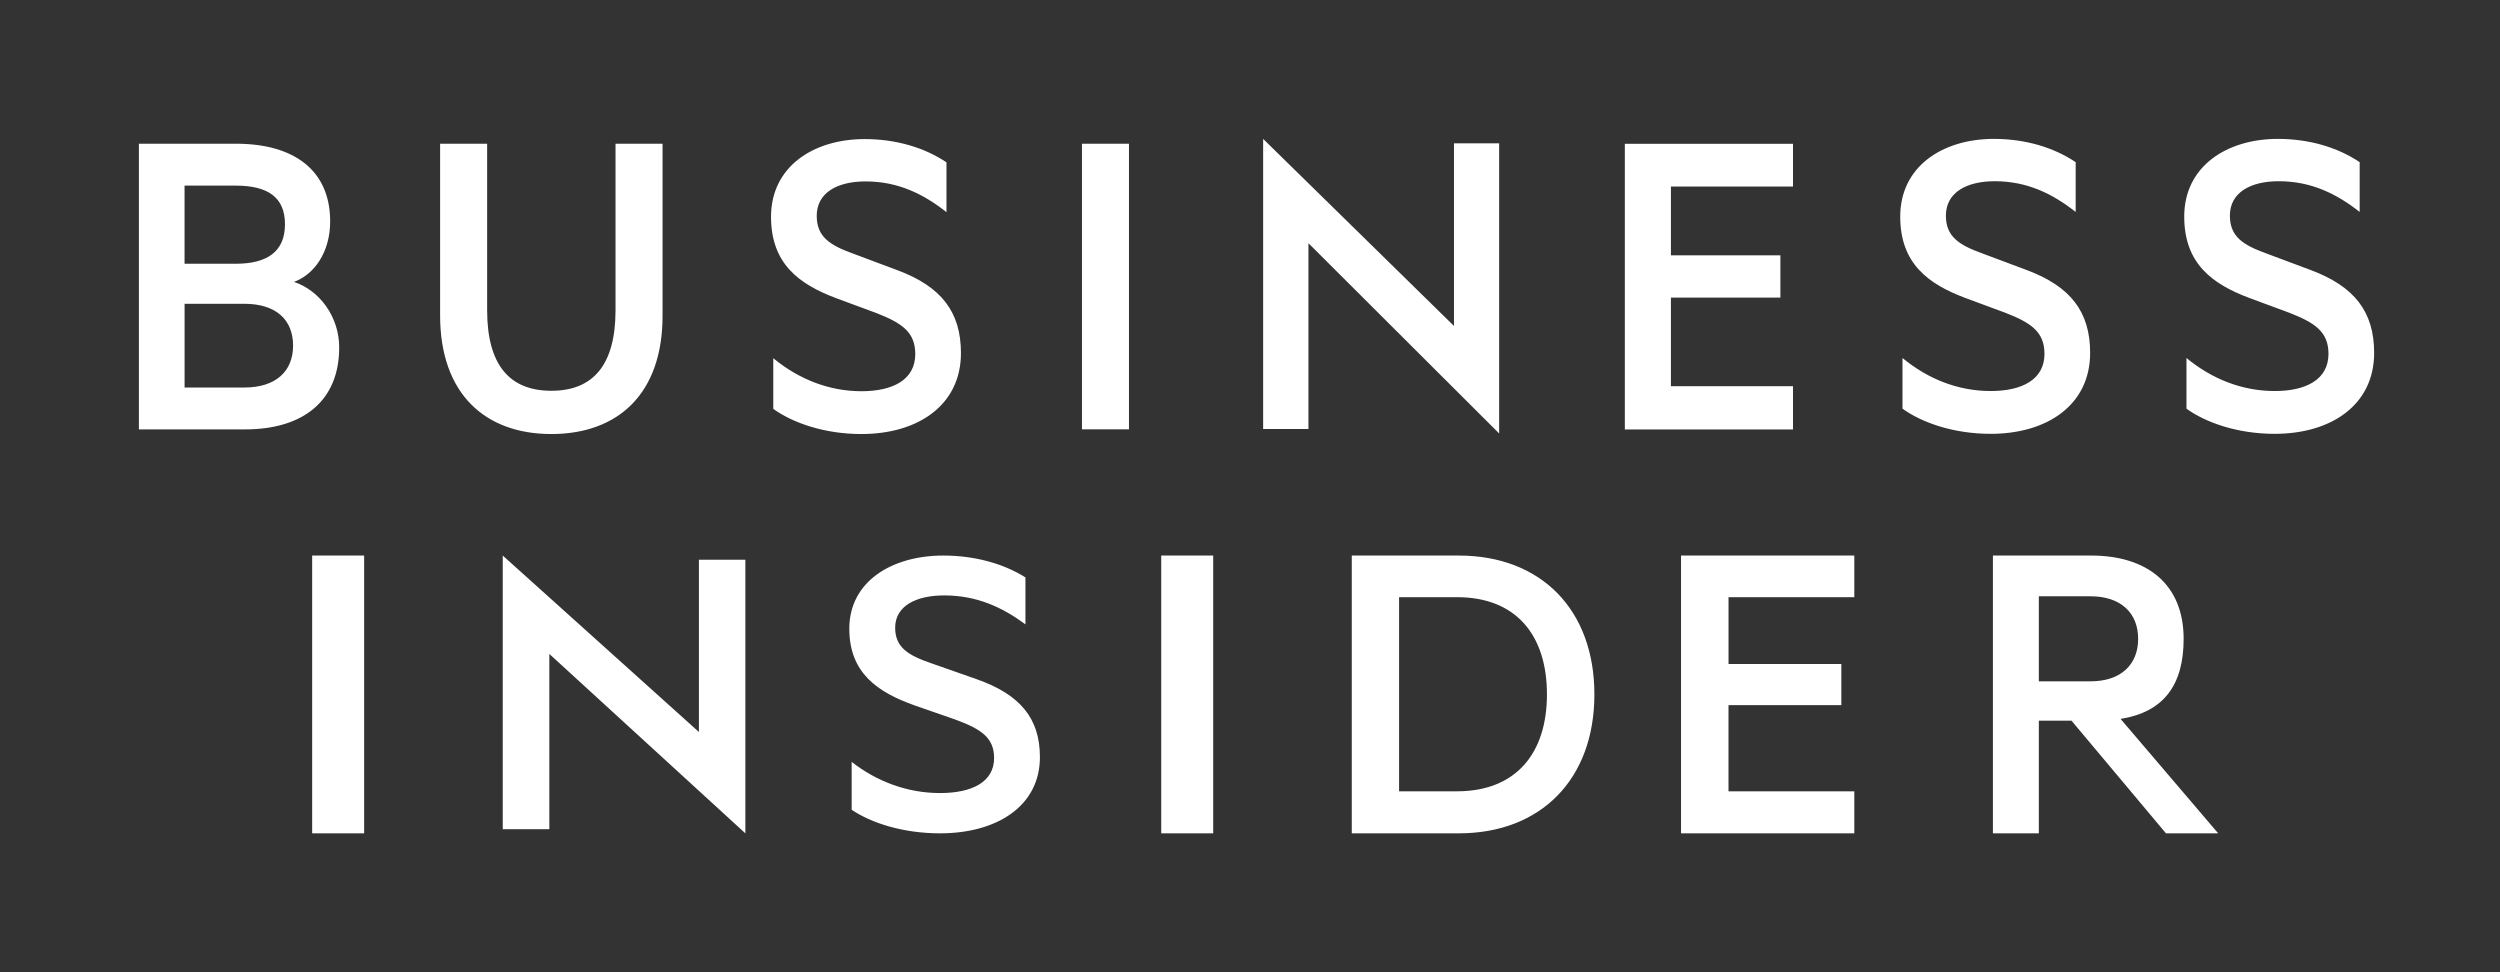
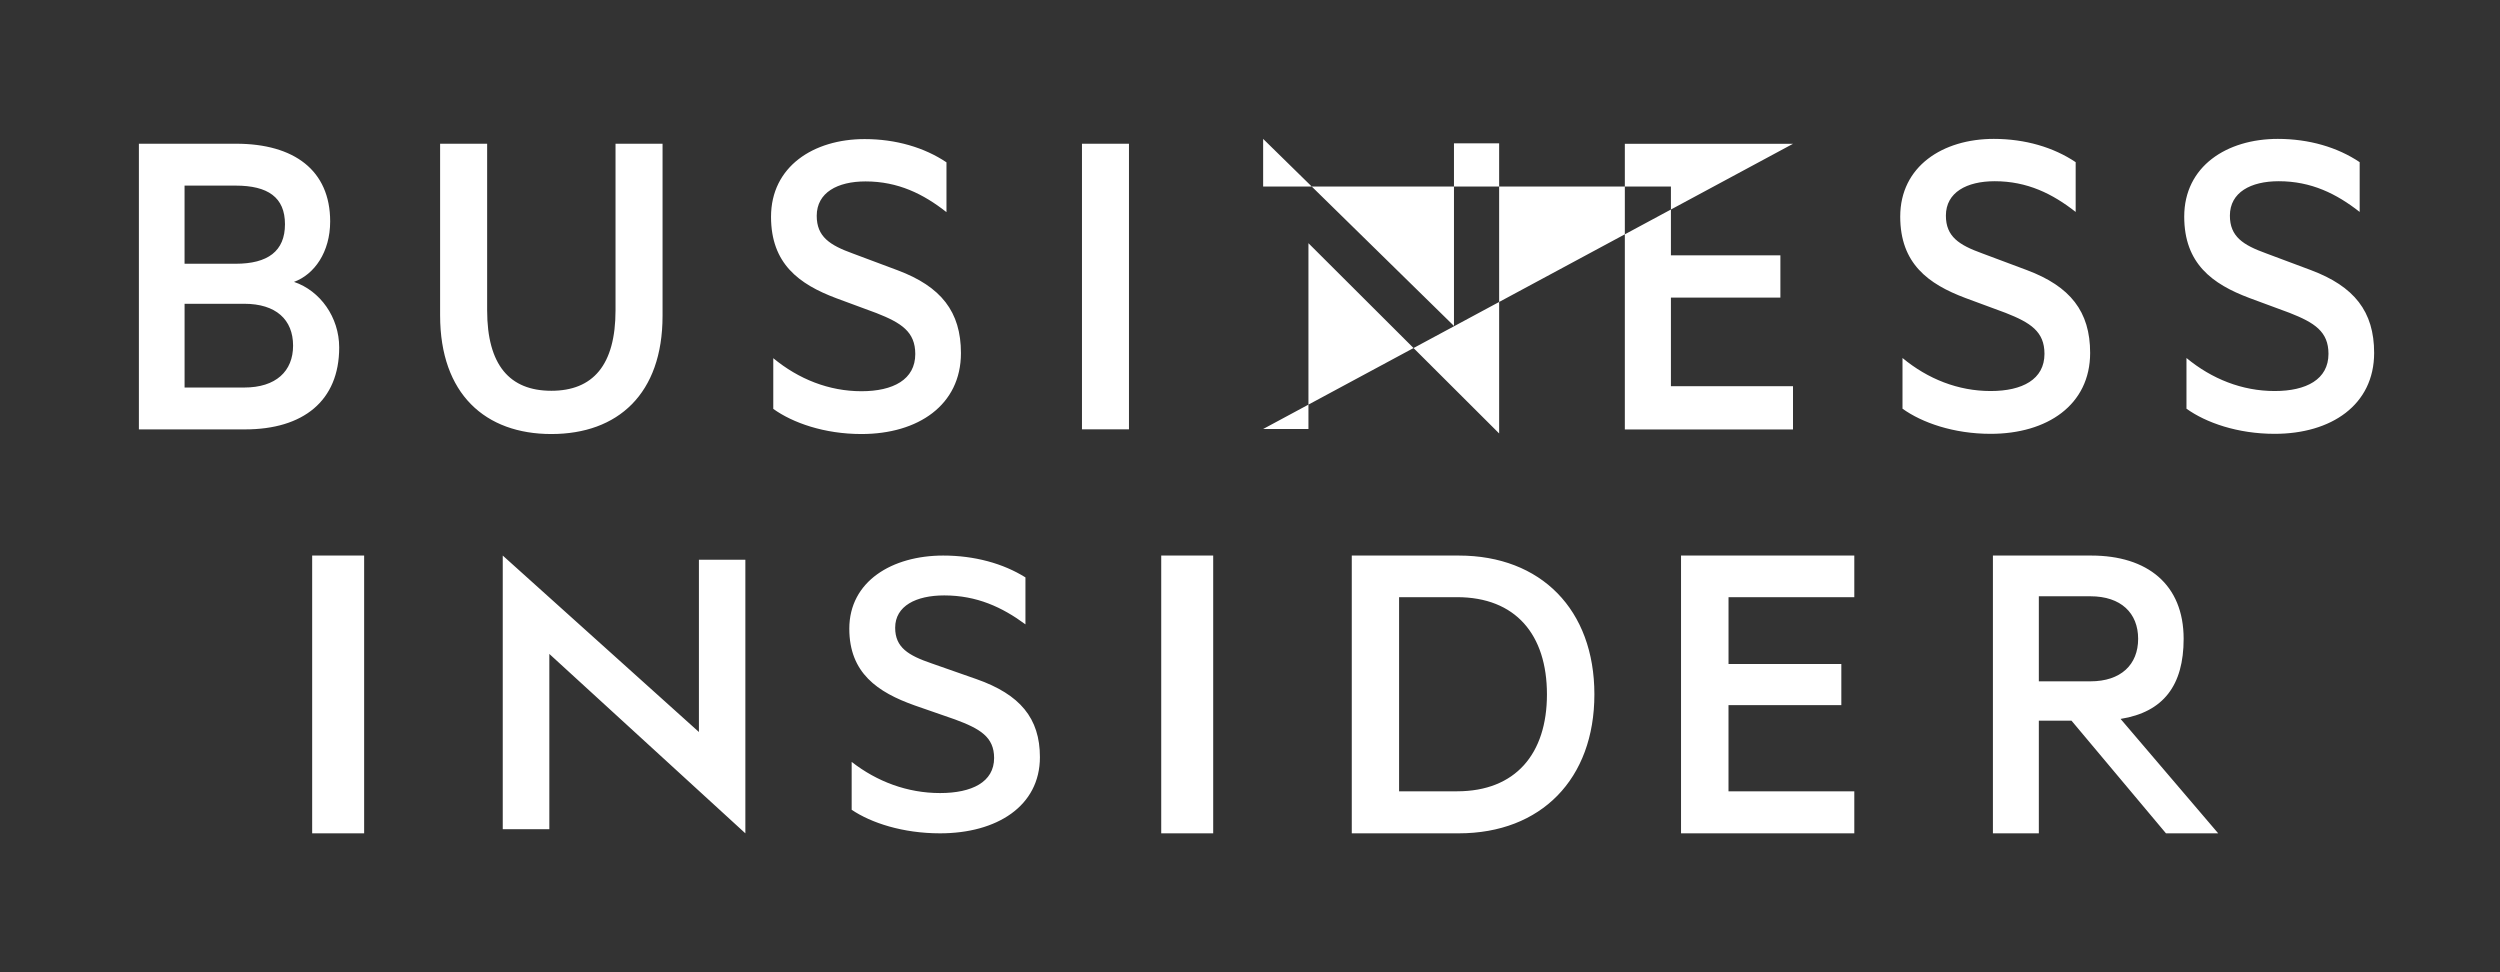
<svg xmlns="http://www.w3.org/2000/svg" width="90" height="35" viewBox="0 0 90 35" fill="none">
  <rect x="0" y="0" width="90" height="35" fill="#333333" stroke="none" />
-   <path fill-rule="evenodd" clip-rule="evenodd" d="M11.238 30H13.109V20H11.238V30ZM18.099 29.85H19.776V23.541L26.833 30V20.15H25.161V26.352L18.099 20V29.85ZM30.66 27.428C31.573 28.139 32.668 28.55 33.842 28.55C34.986 28.55 35.788 28.156 35.788 27.287C35.788 26.529 35.277 26.232 34.38 25.9L32.93 25.396C31.592 24.921 30.575 24.227 30.575 22.633C30.575 20.927 32.115 20 33.956 20C35.084 20 36.112 20.284 36.916 20.786V22.477C36.081 21.86 35.166 21.435 33.992 21.435C32.981 21.435 32.226 21.812 32.226 22.599C32.226 23.31 32.7 23.595 33.535 23.881L35.152 24.448C36.718 24.998 37.437 25.852 37.437 27.257C37.437 29.024 35.882 30 33.842 30C32.502 30 31.362 29.625 30.66 29.152V27.428ZM41.804 30H43.675V20H41.804V30ZM52.453 28.487C54.562 28.487 55.69 27.134 55.69 24.998C55.69 22.846 54.562 21.498 52.453 21.498H50.367V28.487H52.453V28.487ZM48.664 20H52.516C55.48 20 57.398 21.953 57.398 24.998C57.398 28.044 55.48 30 52.516 30H48.664V20ZM66.755 20V21.498H62.227V23.904H66.288V25.384H62.226V28.487H66.755V30H60.517V20H66.755ZM73.398 24.528H75.255C76.354 24.528 76.973 23.925 76.973 22.998C76.973 22.07 76.354 21.466 75.255 21.466H73.398V24.529V24.528ZM73.398 25.942V30H71.745V20H75.286C77.305 20 78.611 21.04 78.611 22.998C78.611 24.672 77.886 25.634 76.341 25.881L79.855 30H77.975L74.573 25.943H73.398L73.398 25.942ZM10.584 10.148C11.316 9.88 11.886 9.077 11.886 7.971C11.886 6.129 10.584 5.174 8.5 5.174H5V15.458H8.825C10.909 15.458 12.211 14.436 12.211 12.51C12.211 11.421 11.527 10.466 10.584 10.148ZM6.644 9.495V6.682H8.484C9.641 6.682 10.259 7.101 10.259 8.072C10.259 9.043 9.64 9.495 8.484 9.495H6.644ZM6.644 10.936H8.792C9.933 10.936 10.551 11.505 10.551 12.443C10.551 13.364 9.932 13.951 8.793 13.951H6.645V10.935L6.644 10.936ZM19.848 15.625C22.241 15.625 23.852 14.184 23.852 11.371V5.174H22.159V11.169C22.159 13.146 21.345 14.068 19.848 14.068C18.35 14.068 17.537 13.146 17.537 11.169V5.174H15.844V11.354C15.844 14.184 17.471 15.625 19.848 15.625V15.625ZM27.838 14.72C28.538 15.223 29.678 15.625 31.012 15.625C33.048 15.625 34.594 14.586 34.594 12.711C34.594 11.22 33.878 10.316 32.315 9.73L30.704 9.127C29.873 8.826 29.402 8.524 29.402 7.77C29.402 6.933 30.15 6.531 31.159 6.531C32.331 6.531 33.243 6.983 34.073 7.637V5.844C33.276 5.309 32.25 5.007 31.127 5.007C29.288 5.007 27.757 5.995 27.757 7.804C27.757 9.495 28.766 10.232 30.101 10.734L31.55 11.27C32.445 11.622 32.95 11.941 32.95 12.745C32.95 13.666 32.152 14.084 31.012 14.084C29.841 14.084 28.75 13.648 27.838 12.895V14.72V14.72ZM40.643 5.174H38.951V15.457H40.643V5.174ZM45.473 15.444H47.104V8.755L53.969 15.604V5.159H52.343V11.734L45.473 5V15.444V15.444ZM64.548 5.177V6.716H60.153V9.191H64.094V10.714H60.153V13.904H64.548V15.46H58.494V5.177H64.548ZM68.49 14.713C69.19 15.216 70.329 15.618 71.664 15.618C73.698 15.618 75.245 14.58 75.245 12.704C75.245 11.213 74.529 10.309 72.966 9.723L71.355 9.12C70.524 8.819 70.052 8.517 70.052 7.763C70.052 6.926 70.801 6.524 71.81 6.524C72.982 6.524 73.894 6.977 74.724 7.63V5.838C73.927 5.302 72.901 5 71.777 5C69.938 5 68.408 5.988 68.408 7.797C68.408 9.488 69.417 10.225 70.752 10.727L72.201 11.263C73.096 11.615 73.601 11.934 73.601 12.738C73.601 13.659 72.804 14.077 71.663 14.077C70.491 14.077 69.401 13.642 68.49 12.888V14.713V14.713ZM78.713 14.713C79.413 15.216 80.553 15.618 81.888 15.618C83.923 15.618 85.469 14.58 85.469 12.704C85.469 11.213 84.752 10.309 83.19 9.723L81.578 9.12C80.748 8.819 80.276 8.517 80.276 7.763C80.276 6.926 81.025 6.524 82.034 6.524C83.206 6.524 84.118 6.977 84.948 7.63V5.838C84.151 5.302 83.125 5 82.002 5C80.162 5 78.632 5.988 78.632 7.797C78.632 9.488 79.641 10.225 80.976 10.727L82.425 11.263C83.32 11.615 83.825 11.934 83.825 12.738C83.825 13.659 83.027 14.077 81.888 14.077C80.716 14.077 79.625 13.642 78.713 12.888V14.713V14.713Z" fill="white" />
+   <path fill-rule="evenodd" clip-rule="evenodd" d="M11.238 30H13.109V20H11.238V30ZM18.099 29.85H19.776V23.541L26.833 30V20.15H25.161V26.352L18.099 20V29.85ZM30.66 27.428C31.573 28.139 32.668 28.55 33.842 28.55C34.986 28.55 35.788 28.156 35.788 27.287C35.788 26.529 35.277 26.232 34.38 25.9L32.93 25.396C31.592 24.921 30.575 24.227 30.575 22.633C30.575 20.927 32.115 20 33.956 20C35.084 20 36.112 20.284 36.916 20.786V22.477C36.081 21.86 35.166 21.435 33.992 21.435C32.981 21.435 32.226 21.812 32.226 22.599C32.226 23.31 32.7 23.595 33.535 23.881L35.152 24.448C36.718 24.998 37.437 25.852 37.437 27.257C37.437 29.024 35.882 30 33.842 30C32.502 30 31.362 29.625 30.66 29.152V27.428ZM41.804 30H43.675V20H41.804V30ZM52.453 28.487C54.562 28.487 55.69 27.134 55.69 24.998C55.69 22.846 54.562 21.498 52.453 21.498H50.367V28.487H52.453V28.487ZM48.664 20H52.516C55.48 20 57.398 21.953 57.398 24.998C57.398 28.044 55.48 30 52.516 30H48.664V20ZM66.755 20V21.498H62.227V23.904H66.288V25.384H62.226V28.487H66.755V30H60.517V20H66.755ZM73.398 24.528H75.255C76.354 24.528 76.973 23.925 76.973 22.998C76.973 22.07 76.354 21.466 75.255 21.466H73.398V24.529V24.528ZM73.398 25.942V30H71.745V20H75.286C77.305 20 78.611 21.04 78.611 22.998C78.611 24.672 77.886 25.634 76.341 25.881L79.855 30H77.975L74.573 25.943H73.398L73.398 25.942ZM10.584 10.148C11.316 9.88 11.886 9.077 11.886 7.971C11.886 6.129 10.584 5.174 8.5 5.174H5V15.458H8.825C10.909 15.458 12.211 14.436 12.211 12.51C12.211 11.421 11.527 10.466 10.584 10.148ZM6.644 9.495V6.682H8.484C9.641 6.682 10.259 7.101 10.259 8.072C10.259 9.043 9.64 9.495 8.484 9.495H6.644ZM6.644 10.936H8.792C9.933 10.936 10.551 11.505 10.551 12.443C10.551 13.364 9.932 13.951 8.793 13.951H6.645V10.935L6.644 10.936ZM19.848 15.625C22.241 15.625 23.852 14.184 23.852 11.371V5.174H22.159V11.169C22.159 13.146 21.345 14.068 19.848 14.068C18.35 14.068 17.537 13.146 17.537 11.169V5.174H15.844V11.354C15.844 14.184 17.471 15.625 19.848 15.625V15.625ZM27.838 14.72C28.538 15.223 29.678 15.625 31.012 15.625C33.048 15.625 34.594 14.586 34.594 12.711C34.594 11.22 33.878 10.316 32.315 9.73L30.704 9.127C29.873 8.826 29.402 8.524 29.402 7.77C29.402 6.933 30.15 6.531 31.159 6.531C32.331 6.531 33.243 6.983 34.073 7.637V5.844C33.276 5.309 32.25 5.007 31.127 5.007C29.288 5.007 27.757 5.995 27.757 7.804C27.757 9.495 28.766 10.232 30.101 10.734L31.55 11.27C32.445 11.622 32.95 11.941 32.95 12.745C32.95 13.666 32.152 14.084 31.012 14.084C29.841 14.084 28.75 13.648 27.838 12.895V14.72V14.72ZM40.643 5.174H38.951V15.457H40.643V5.174ZM45.473 15.444H47.104V8.755L53.969 15.604V5.159H52.343V11.734L45.473 5V15.444V15.444ZV6.716H60.153V9.191H64.094V10.714H60.153V13.904H64.548V15.46H58.494V5.177H64.548ZM68.49 14.713C69.19 15.216 70.329 15.618 71.664 15.618C73.698 15.618 75.245 14.58 75.245 12.704C75.245 11.213 74.529 10.309 72.966 9.723L71.355 9.12C70.524 8.819 70.052 8.517 70.052 7.763C70.052 6.926 70.801 6.524 71.81 6.524C72.982 6.524 73.894 6.977 74.724 7.63V5.838C73.927 5.302 72.901 5 71.777 5C69.938 5 68.408 5.988 68.408 7.797C68.408 9.488 69.417 10.225 70.752 10.727L72.201 11.263C73.096 11.615 73.601 11.934 73.601 12.738C73.601 13.659 72.804 14.077 71.663 14.077C70.491 14.077 69.401 13.642 68.49 12.888V14.713V14.713ZM78.713 14.713C79.413 15.216 80.553 15.618 81.888 15.618C83.923 15.618 85.469 14.58 85.469 12.704C85.469 11.213 84.752 10.309 83.19 9.723L81.578 9.12C80.748 8.819 80.276 8.517 80.276 7.763C80.276 6.926 81.025 6.524 82.034 6.524C83.206 6.524 84.118 6.977 84.948 7.63V5.838C84.151 5.302 83.125 5 82.002 5C80.162 5 78.632 5.988 78.632 7.797C78.632 9.488 79.641 10.225 80.976 10.727L82.425 11.263C83.32 11.615 83.825 11.934 83.825 12.738C83.825 13.659 83.027 14.077 81.888 14.077C80.716 14.077 79.625 13.642 78.713 12.888V14.713V14.713Z" fill="white" />
</svg>